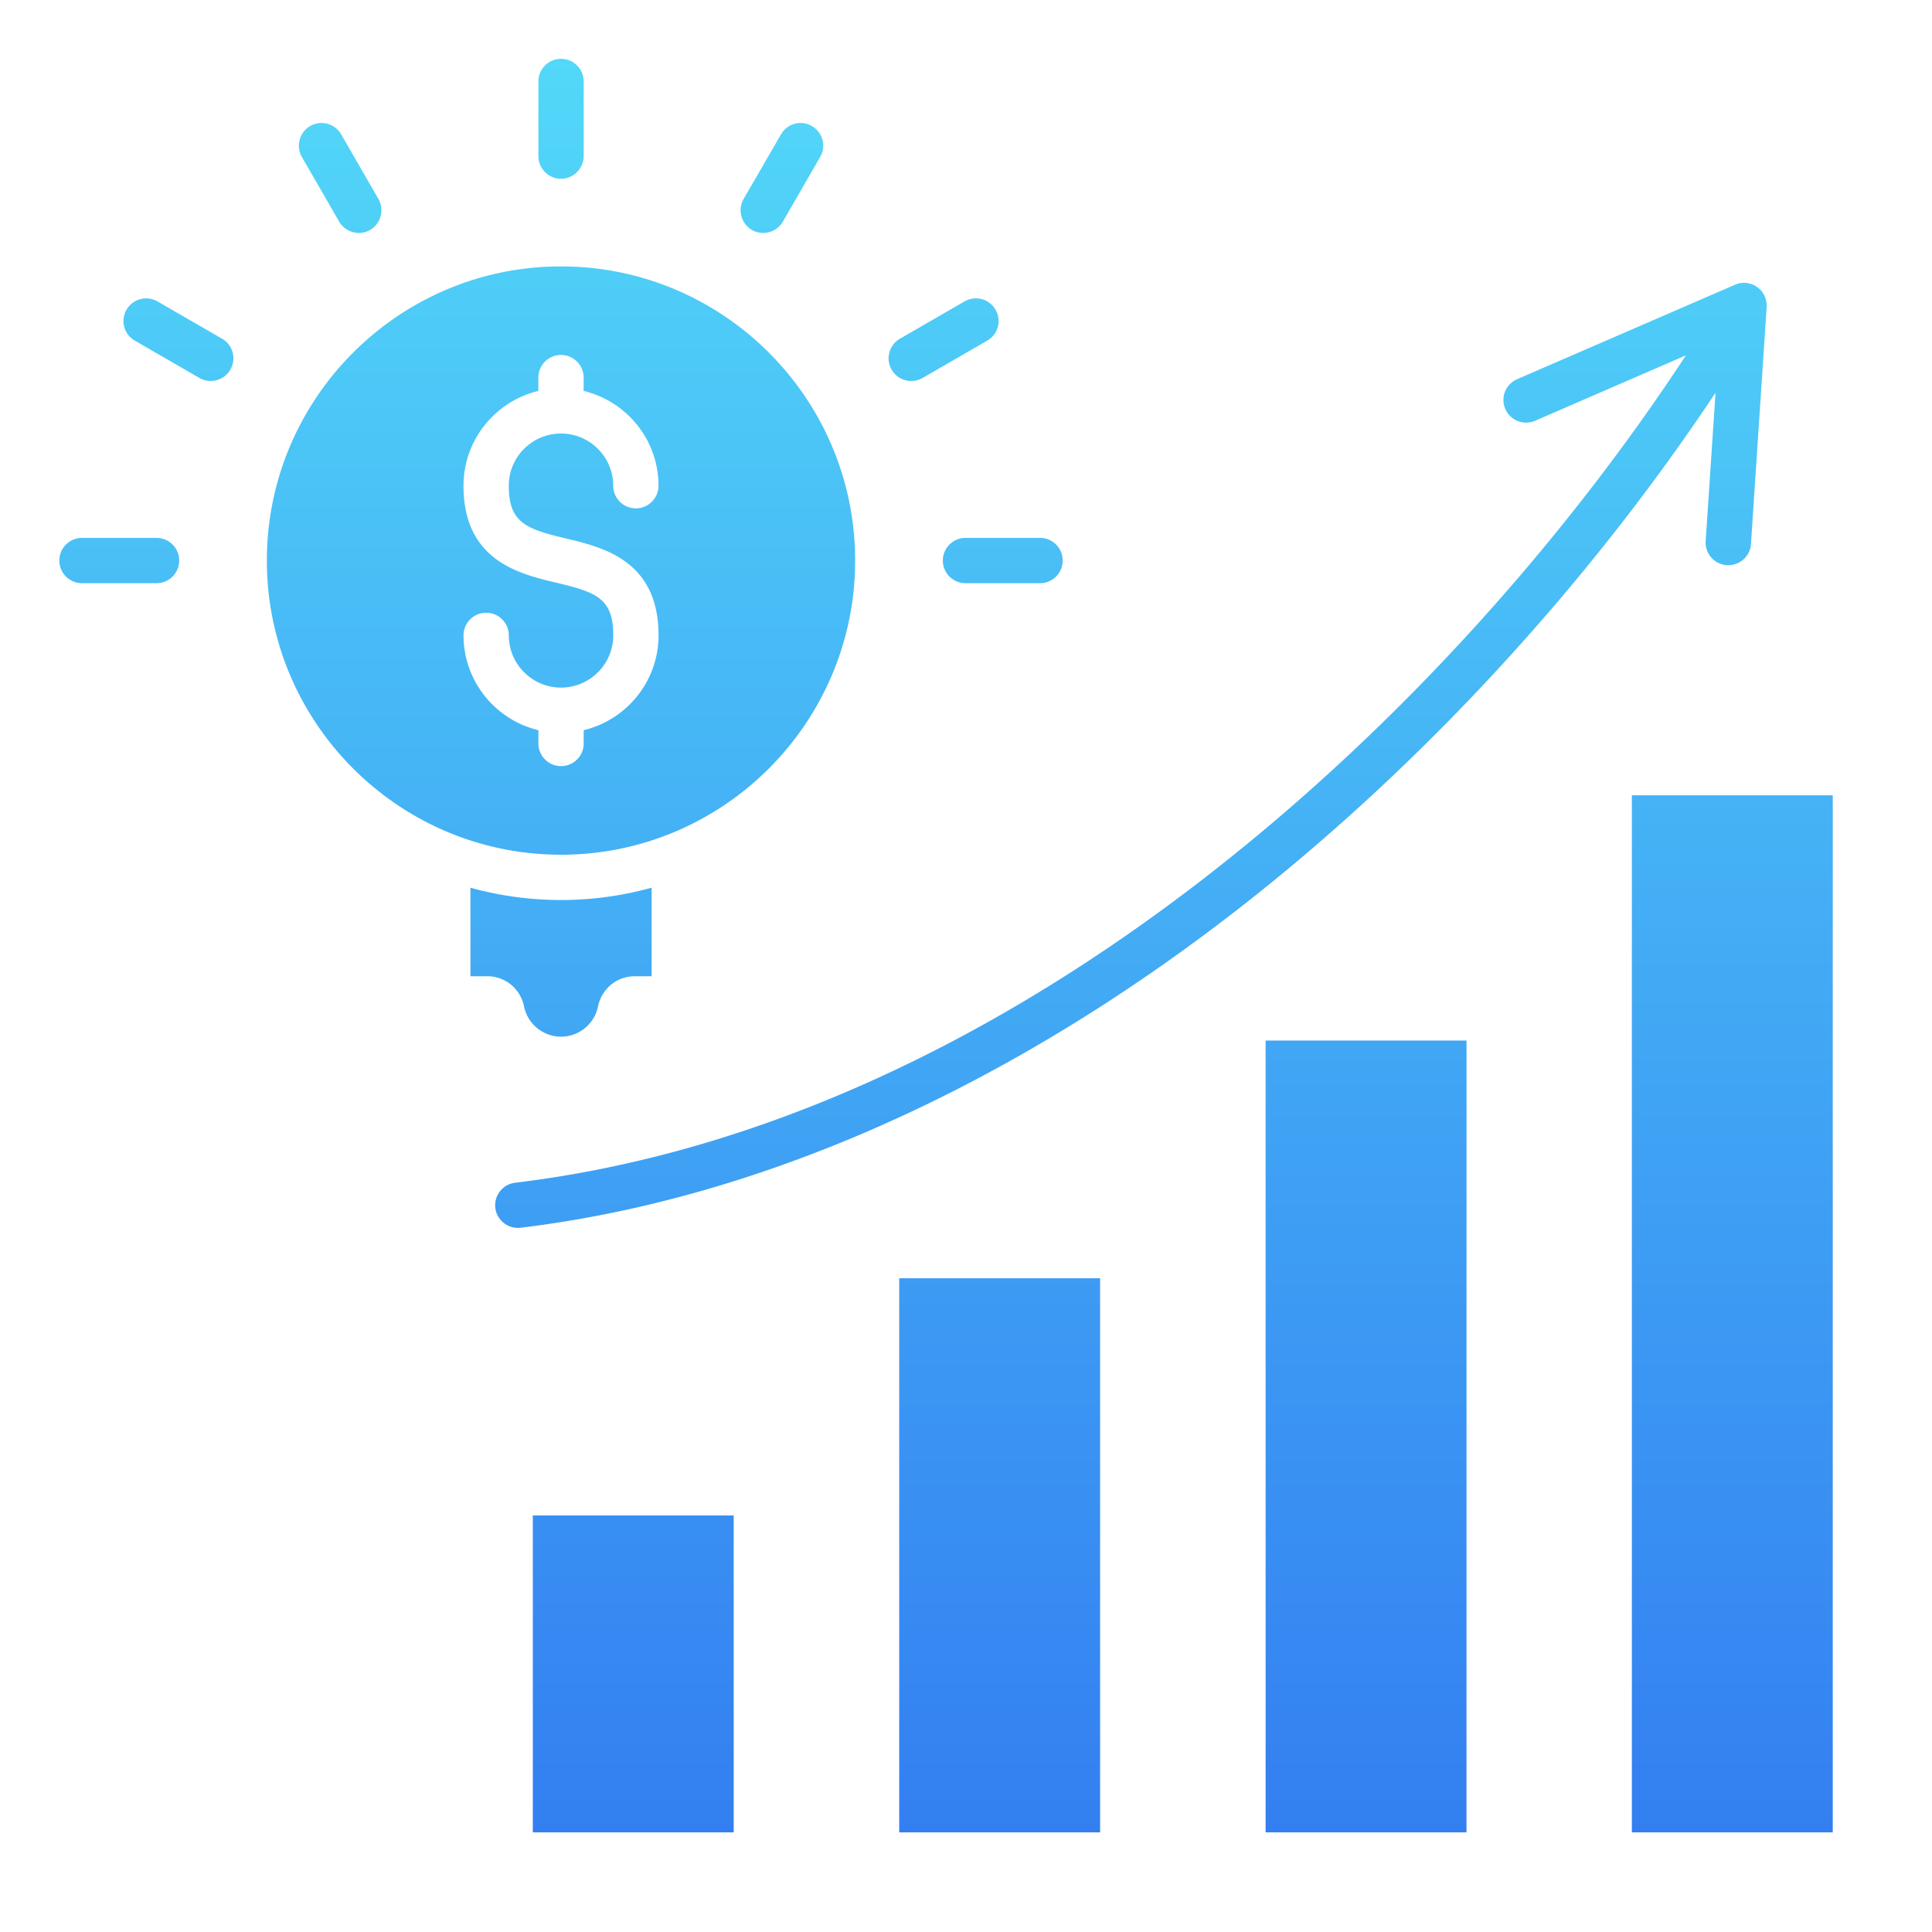
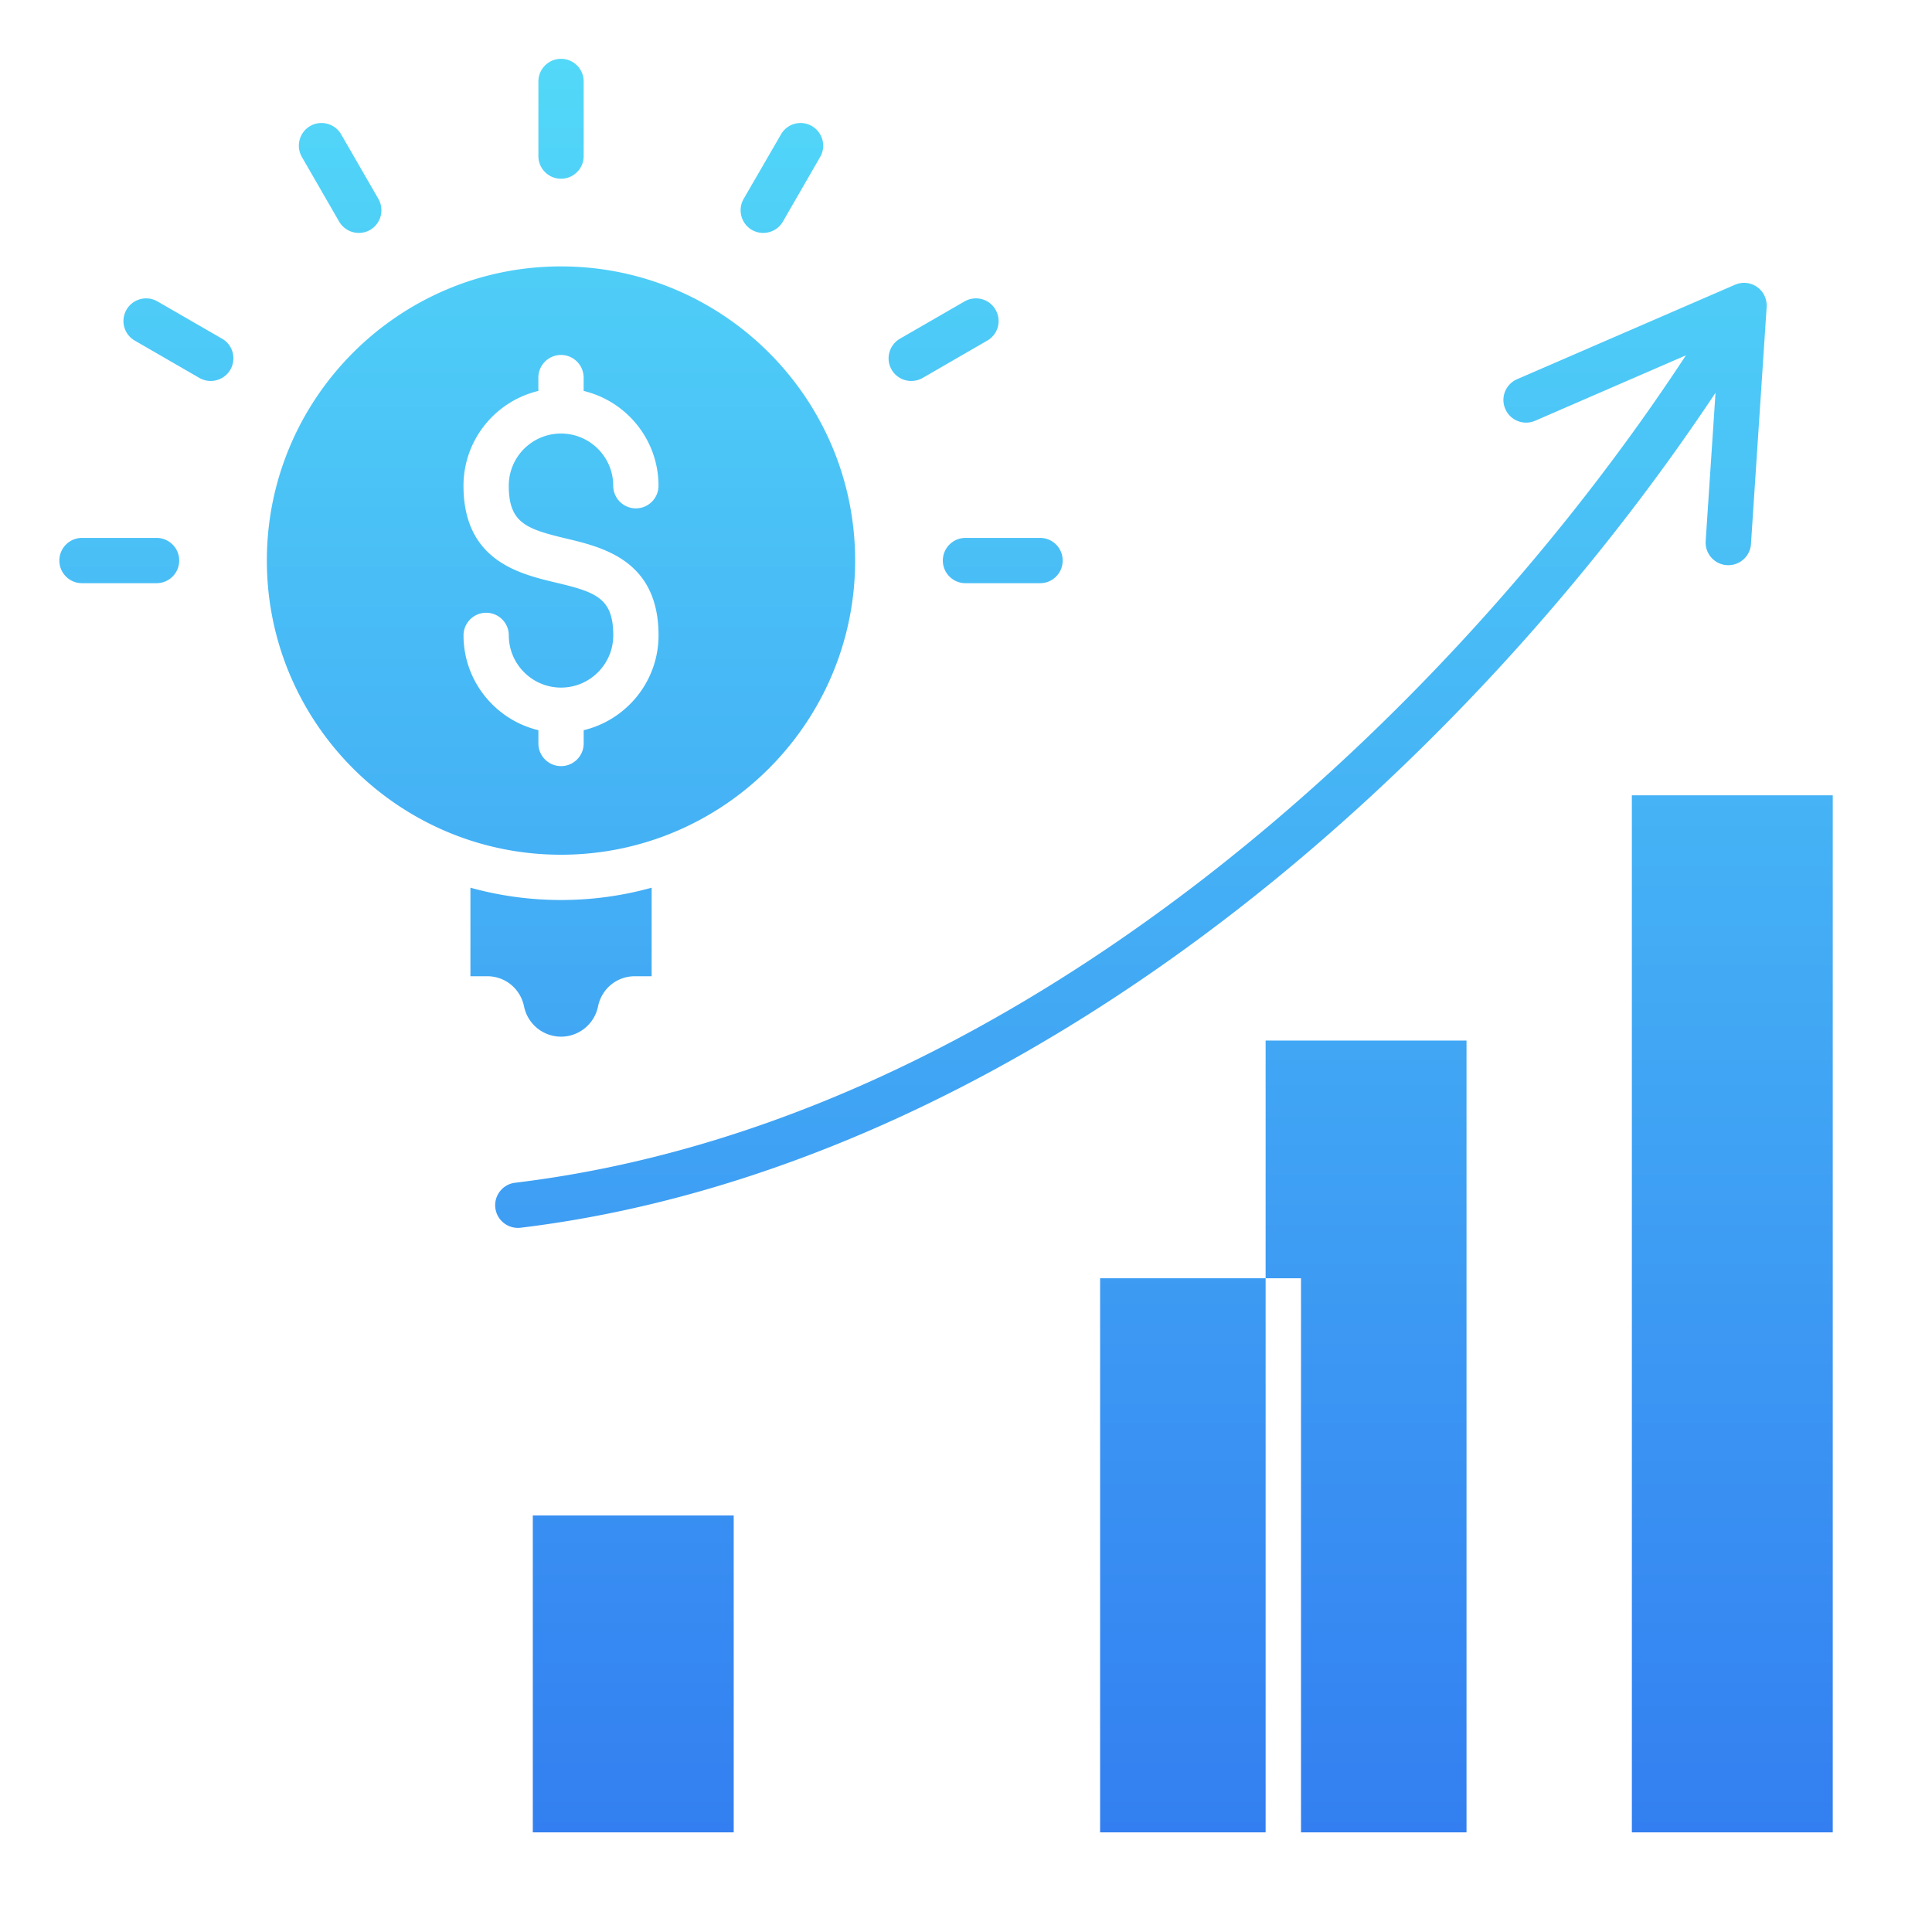
<svg xmlns="http://www.w3.org/2000/svg" version="1.1" width="512" height="512" x="0" y="0" viewBox="0 0 512 512" style="enable-background:new 0 0 512 512" xml:space="preserve" class="">
  <g>
    <linearGradient id="a" x1="250.715" x2="250.715" y1="15.588" y2="485.588" gradientUnits="userSpaceOnUse">
      <stop stop-opacity="1" stop-color="#52d8f8" offset="0" />
      <stop stop-opacity="1" stop-color="#337ff1" offset="1" />
    </linearGradient>
-     <path fill="url(#a)" fill-rule="evenodd" d="M141.2 401.61v83.98h53.24v-83.98zM41.49 142.55H21.73c-3.31 0-6 2.69-6 6 0 3.32 2.69 6 6 6h19.76c3.31 0 6-2.68 6-6 .01-3.31-2.69-6-6-6zm17.36-52.79-17.11-9.88a6.01 6.01 0 0 0-8.21 2.19 5.977 5.977 0 0 0 2.2 8.2l17.11 9.89c.94.54 2 .8 2.98.8 2.08 0 4.12-1.07 5.23-3 1.64-2.87.7-6.54-2.2-8.2zm41.44-37.03L90.41 35.6c-1.67-2.87-5.35-3.85-8.21-2.2-2.86 1.66-3.84 5.33-2.2 8.2l9.88 17.13c1.14 1.92 3.14 3 5.23 3 1.02 0 2.04-.26 2.98-.8 2.85-1.66 3.83-5.33 2.2-8.2zm54.39-11.36V21.59c0-3.31-2.69-6-6-6s-6 2.69-6 6v19.78c0 3.31 2.69 6 6 6 3.3 0 6-2.69 6-6zm52.79 17.36 9.88-17.13c1.67-2.87.65-6.54-2.2-8.2-2.86-1.65-6.53-.67-8.17 2.2l-9.92 17.13c-1.63 2.87-.65 6.54 2.2 8.2.94.54 1.96.8 2.98.8 2.09 0 4.13-1.08 5.23-3zm37.04 41.43 17.11-9.89a5.96 5.96 0 0 0 2.2-8.2c-1.63-2.87-5.31-3.85-8.21-2.19l-17.11 9.88c-2.86 1.66-3.88 5.33-2.21 8.2 1.1 1.93 3.14 3 5.19 3 1.03 0 2.09-.26 3.03-.8zm11.35 54.39h19.76c3.35 0 6-2.68 6-6 0-3.31-2.65-6-6-6h-19.76c-3.31 0-6 2.69-6 6 0 3.32 2.69 6 6 6zm-83.17 80.7c-7.64 2.12-15.68 3.26-24.01 3.26s-16.37-1.14-24.01-3.26v23.46h4.41c4.82 0 8.82 3.3 9.8 8.01.94 4.64 5.06 8.01 9.8 8.01s8.86-3.37 9.8-8.01c.98-4.71 4.98-8.01 9.8-8.01h4.41zm53.93-86.7c0-42.98-34.95-77.95-77.95-77.95s-77.95 34.97-77.95 77.95c0 42.99 34.95 77.96 77.95 77.96s77.95-34.97 77.95-77.96zm-76.56-5.83c9.76 2.33 24.46 5.84 24.46 25.65 0 12.19-8.49 22.42-19.84 25.14v3.52c0 3.31-2.69 6-6 6s-6-2.69-6-6v-3.52c-11.35-2.72-19.84-12.95-19.84-25.12 0-3.32 2.69-6 6-6s6 2.68 6 6c0 7.62 6.21 13.83 13.84 13.83 7.64 0 13.84-6.21 13.84-13.85 0-9.92-4.65-11.46-15.23-13.98-9.76-2.33-24.46-5.85-24.46-25.66 0-12.19 8.49-22.42 19.84-25.13v-3.53c0-3.31 2.69-6 6-6s6 2.69 6 6v3.53c11.35 2.71 19.84 12.94 19.84 25.12 0 3.31-2.69 6-6 6s-6-2.69-6-6c0-7.63-6.21-13.83-13.84-13.83-7.64 0-13.84 6.2-13.84 13.83 0 9.93 4.7 11.47 15.23 14zm178.68 97.7c-61.37 47.92-127.35 77.29-190.77 84.94-.24.03-.49.04-.74.04-2.98 0-5.59-2.23-5.96-5.28-.41-3.29 1.96-6.28 5.23-6.68 134.17-16.17 248.91-125.59 310.28-219.27l-39.97 17.34c-3.06 1.31-6.57-.08-7.88-3.12-1.35-3.04.08-6.58 3.1-7.89l57.78-25.05c1.92-.83 4.12-.6 5.84.6 1.71 1.21 2.65 3.22 2.53 5.31l-4.16 62.82c-.2 3.17-2.86 5.6-6 5.6-.12 0-.24 0-.41-.01-3.31-.22-5.8-3.08-5.59-6.38l2.61-39.31c-33.97 51.14-78.15 99.08-125.89 136.34zm103.72-29.66v274.83h53.24V210.76zm-97.06 65v209.83h53.24V275.76zm-97.1 62.99v146.84h53.24V338.75z" clip-rule="evenodd" opacity="1" data-original="url(#a)" />
+     <path fill="url(#a)" fill-rule="evenodd" d="M141.2 401.61v83.98h53.24v-83.98zM41.49 142.55H21.73c-3.31 0-6 2.69-6 6 0 3.32 2.69 6 6 6h19.76c3.31 0 6-2.68 6-6 .01-3.31-2.69-6-6-6zm17.36-52.79-17.11-9.88a6.01 6.01 0 0 0-8.21 2.19 5.977 5.977 0 0 0 2.2 8.2l17.11 9.89c.94.54 2 .8 2.98.8 2.08 0 4.12-1.07 5.23-3 1.64-2.87.7-6.54-2.2-8.2zm41.44-37.03L90.41 35.6c-1.67-2.87-5.35-3.85-8.21-2.2-2.86 1.66-3.84 5.33-2.2 8.2l9.88 17.13c1.14 1.92 3.14 3 5.23 3 1.02 0 2.04-.26 2.98-.8 2.85-1.66 3.83-5.33 2.2-8.2zm54.39-11.36V21.59c0-3.31-2.69-6-6-6s-6 2.69-6 6v19.78c0 3.31 2.69 6 6 6 3.3 0 6-2.69 6-6zm52.79 17.36 9.88-17.13c1.67-2.87.65-6.54-2.2-8.2-2.86-1.65-6.53-.67-8.17 2.2l-9.92 17.13c-1.63 2.87-.65 6.54 2.2 8.2.94.54 1.96.8 2.98.8 2.09 0 4.13-1.08 5.23-3zm37.04 41.43 17.11-9.89a5.96 5.96 0 0 0 2.2-8.2c-1.63-2.87-5.31-3.85-8.21-2.19l-17.11 9.88c-2.86 1.66-3.88 5.33-2.21 8.2 1.1 1.93 3.14 3 5.19 3 1.03 0 2.09-.26 3.03-.8zm11.35 54.39h19.76c3.35 0 6-2.68 6-6 0-3.31-2.65-6-6-6h-19.76c-3.31 0-6 2.69-6 6 0 3.32 2.69 6 6 6zm-83.17 80.7c-7.64 2.12-15.68 3.26-24.01 3.26s-16.37-1.14-24.01-3.26v23.46h4.41c4.82 0 8.82 3.3 9.8 8.01.94 4.64 5.06 8.01 9.8 8.01s8.86-3.37 9.8-8.01c.98-4.71 4.98-8.01 9.8-8.01h4.41zm53.93-86.7c0-42.98-34.95-77.95-77.95-77.95s-77.95 34.97-77.95 77.95c0 42.99 34.95 77.96 77.95 77.96s77.95-34.97 77.95-77.96zm-76.56-5.83c9.76 2.33 24.46 5.84 24.46 25.65 0 12.19-8.49 22.42-19.84 25.14v3.52c0 3.31-2.69 6-6 6s-6-2.69-6-6v-3.52c-11.35-2.72-19.84-12.95-19.84-25.12 0-3.32 2.69-6 6-6s6 2.68 6 6c0 7.62 6.21 13.83 13.84 13.83 7.64 0 13.84-6.21 13.84-13.85 0-9.92-4.65-11.46-15.23-13.98-9.76-2.33-24.46-5.85-24.46-25.66 0-12.19 8.49-22.42 19.84-25.13v-3.53c0-3.31 2.69-6 6-6s6 2.69 6 6v3.53c11.35 2.71 19.84 12.94 19.84 25.12 0 3.31-2.69 6-6 6s-6-2.69-6-6c0-7.63-6.21-13.83-13.84-13.83-7.64 0-13.84 6.2-13.84 13.83 0 9.93 4.7 11.47 15.23 14zm178.68 97.7c-61.37 47.92-127.35 77.29-190.77 84.94-.24.03-.49.04-.74.04-2.98 0-5.59-2.23-5.96-5.28-.41-3.29 1.96-6.28 5.23-6.68 134.17-16.17 248.91-125.59 310.28-219.27l-39.97 17.34c-3.06 1.31-6.57-.08-7.88-3.12-1.35-3.04.08-6.58 3.1-7.89l57.78-25.05c1.92-.83 4.12-.6 5.84.6 1.71 1.21 2.65 3.22 2.53 5.31l-4.16 62.82c-.2 3.17-2.86 5.6-6 5.6-.12 0-.24 0-.41-.01-3.31-.22-5.8-3.08-5.59-6.38l2.61-39.31c-33.97 51.14-78.15 99.08-125.89 136.34zm103.72-29.66v274.83h53.24V210.76zm-97.06 65v209.83h53.24V275.76m-97.1 62.99v146.84h53.24V338.75z" clip-rule="evenodd" opacity="1" data-original="url(#a)" />
  </g>
</svg>